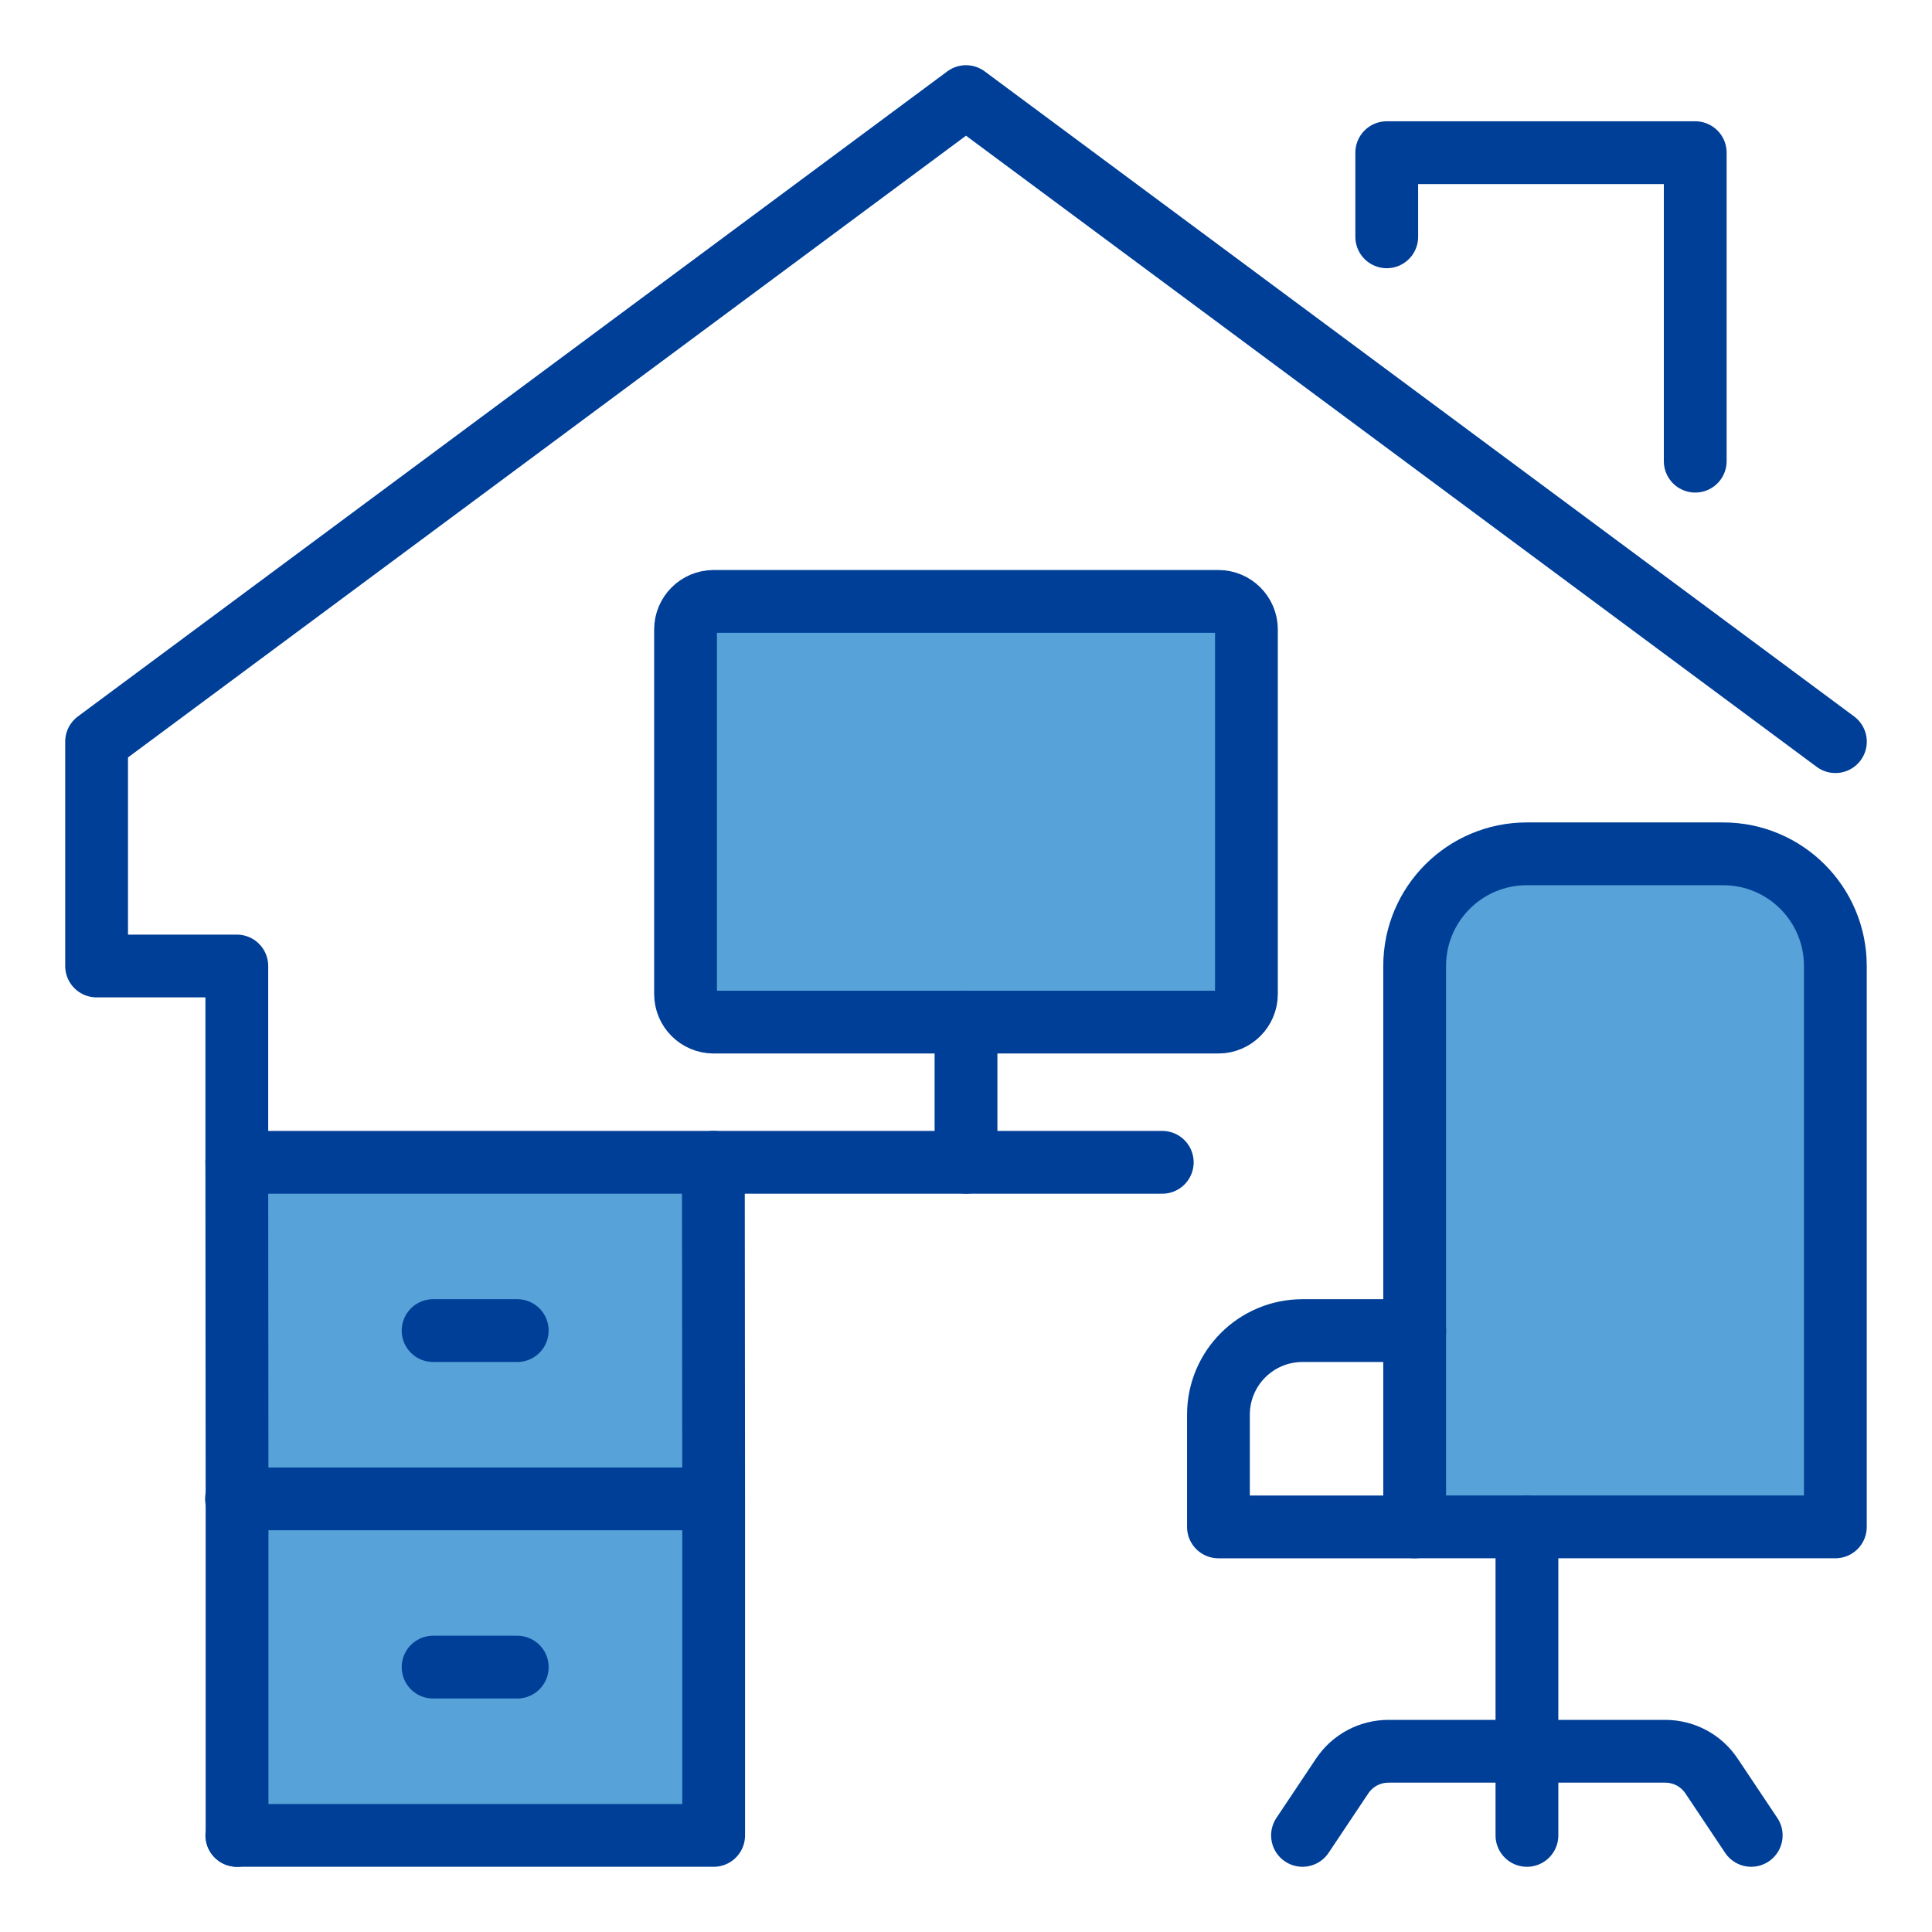
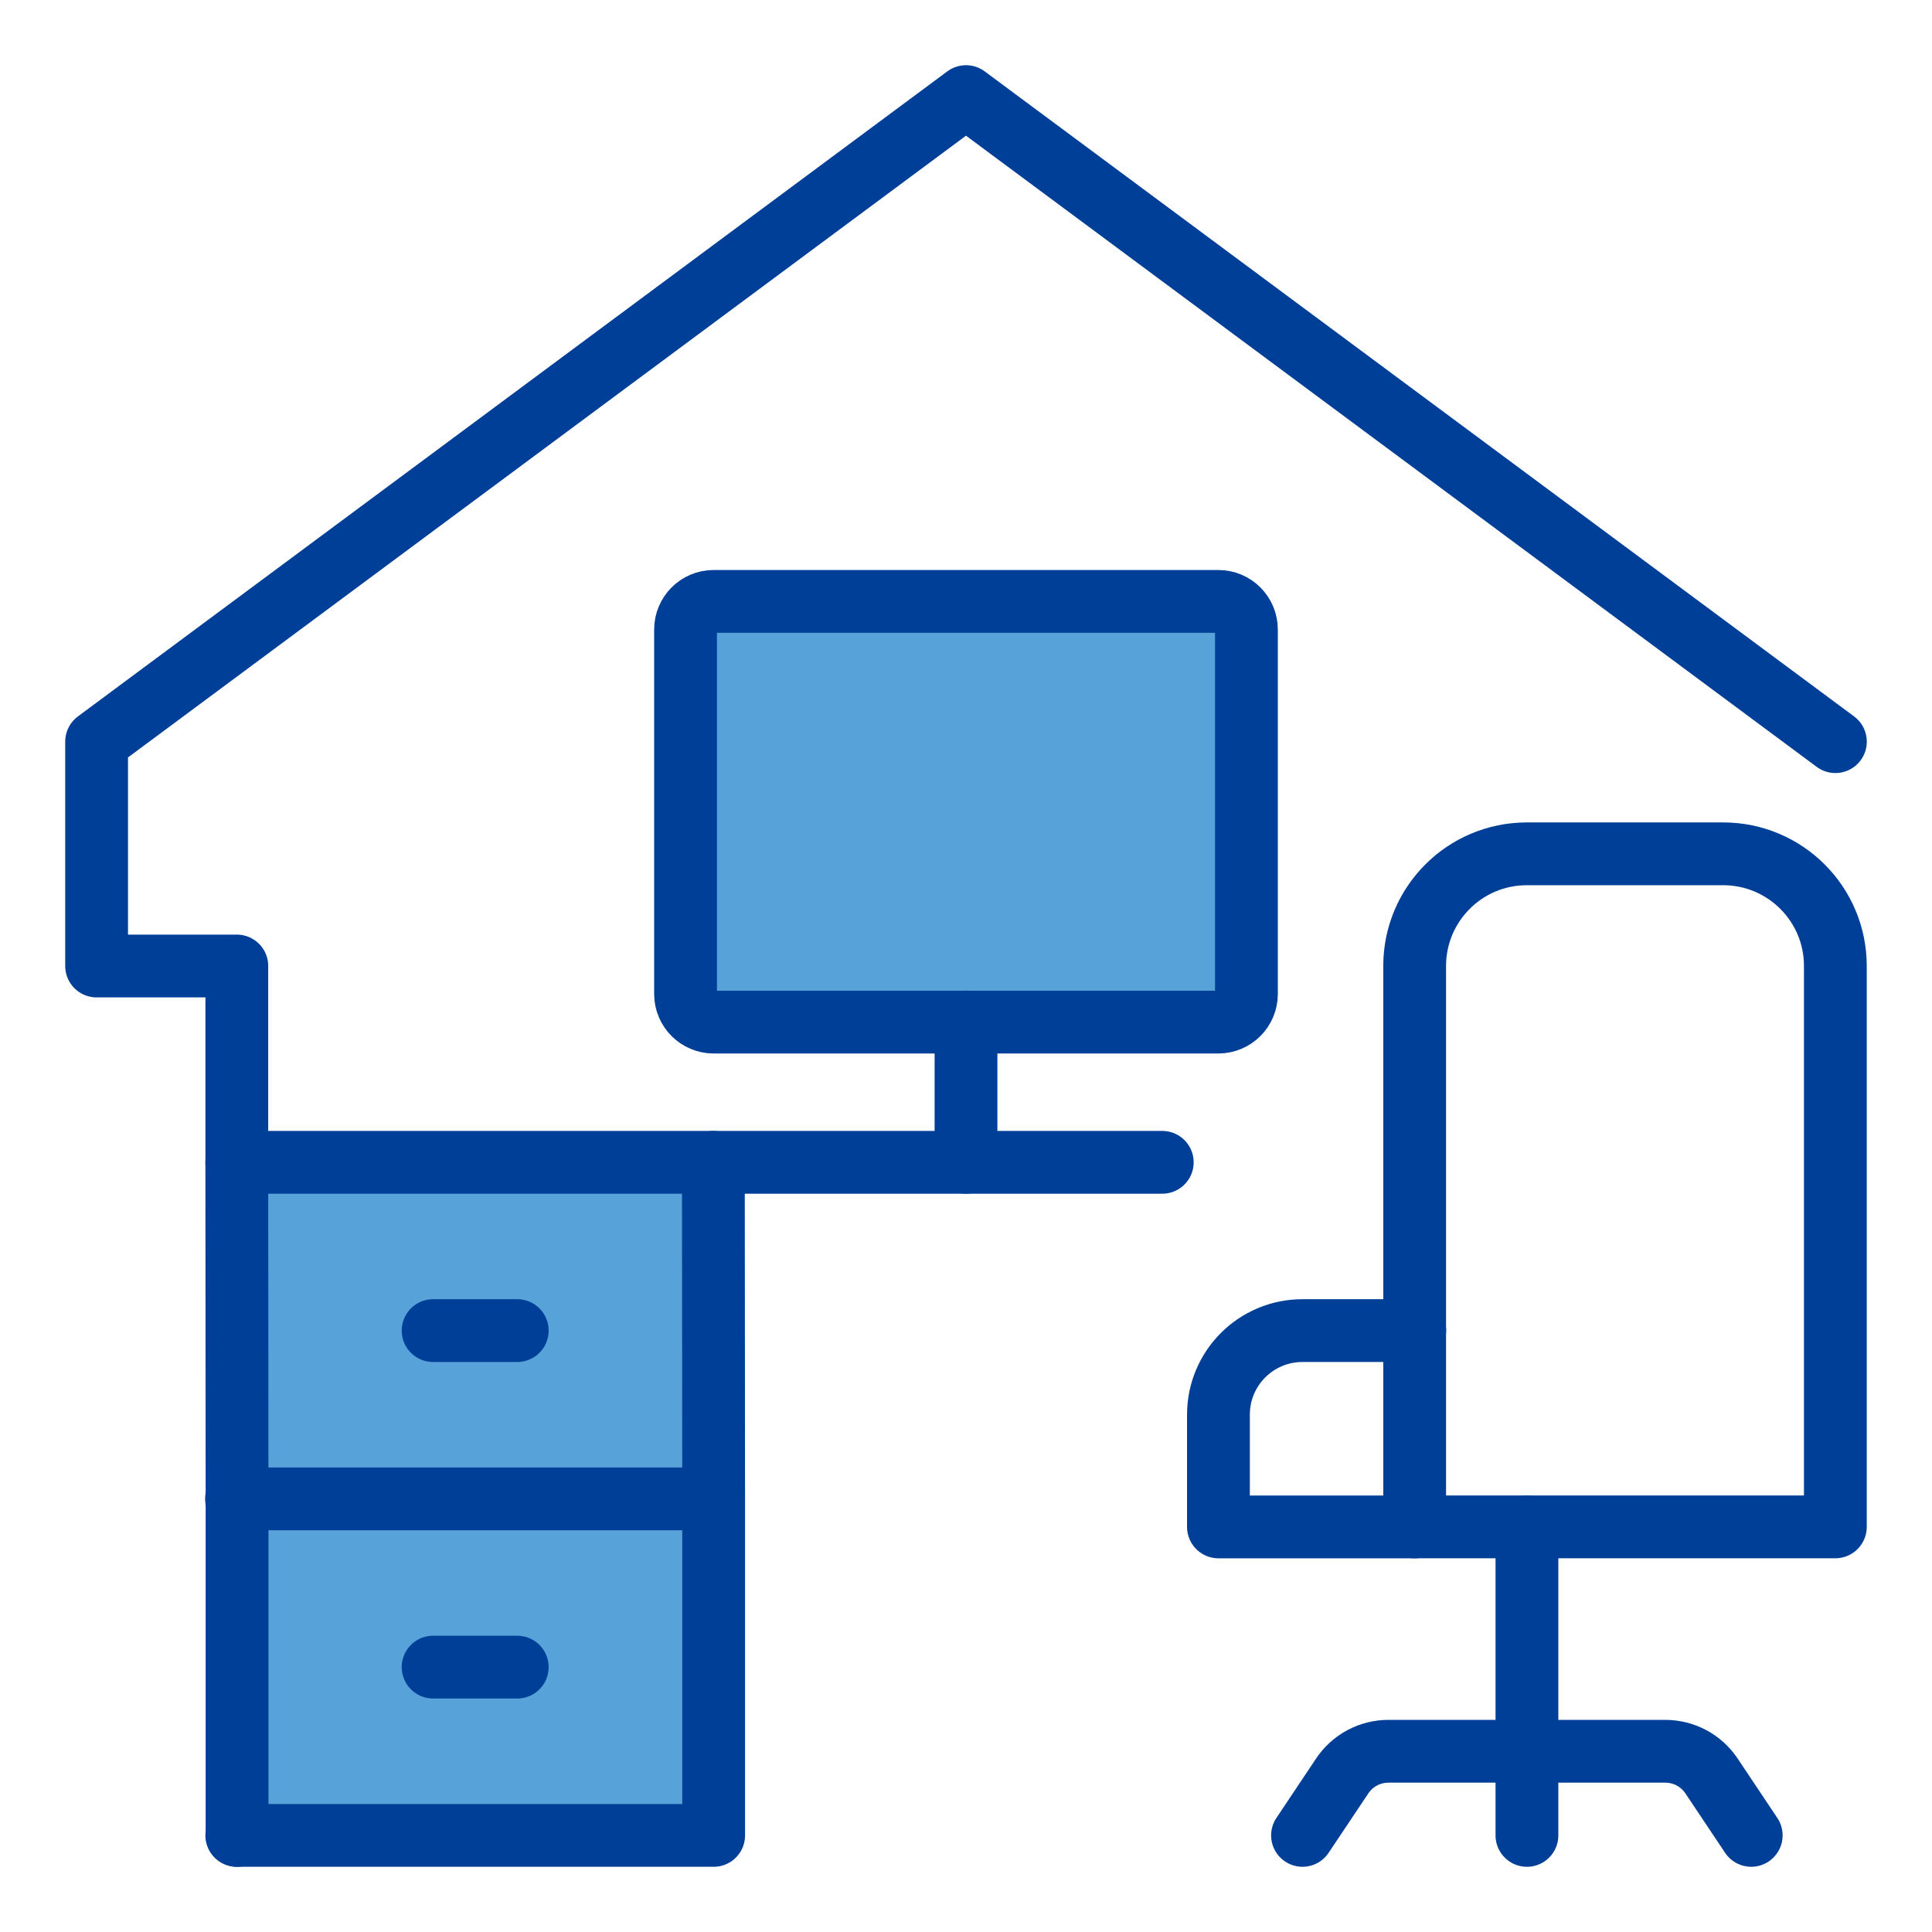
<svg xmlns="http://www.w3.org/2000/svg" width="80" height="80" viewBox="0 0 80 80" fill="none">
  <path d="M29.547 62.065H9.816V76H29.547V62.065Z" fill="#56A2D9" />
  <path d="M29.543 48.129H9.812V62.064H29.543V48.129Z" fill="#56A2D9" />
  <path d="M51.612 26.065V41.161C51.612 41.8 51.09 42.323 50.451 42.323H29.548C28.909 42.323 28.387 41.8 28.387 41.161V26.065C28.387 25.426 28.909 24.903 29.548 24.903H50.451C51.09 24.903 51.612 25.426 51.612 26.065Z" fill="#56A2D9" />
-   <path d="M75.997 40V63.225H58.578V40C58.578 37.433 60.657 35.355 63.223 35.355H71.352C73.918 35.355 75.997 37.433 75.997 40Z" fill="#56A2D9" />
  <path d="M9.793 62.065H9.816H29.547" stroke="#003F98" stroke-width="2.6" stroke-linecap="round" stroke-linejoin="round" />
  <path d="M17.934 55.097H21.418" stroke="#003F98" stroke-width="2.6" stroke-linecap="round" stroke-linejoin="round" />
  <path d="M9.805 76H9.816V62.064L9.805 48.129H29.535H39.998H48.127" stroke="#003F98" stroke-width="2.6" stroke-linecap="round" stroke-linejoin="round" />
  <path d="M29.539 48.129L29.551 62.064V76H9.82" stroke="#003F98" stroke-width="2.6" stroke-linecap="round" stroke-linejoin="round" />
  <path d="M17.934 69.032H21.418" stroke="#003F98" stroke-width="2.6" stroke-linecap="round" stroke-linejoin="round" />
  <path d="M50.451 42.323H29.548C28.909 42.323 28.387 41.8 28.387 41.161V26.065C28.387 25.426 28.909 24.903 29.548 24.903H50.451C51.09 24.903 51.612 25.426 51.612 26.065V41.161C51.612 41.8 51.09 42.323 50.451 42.323Z" stroke="#003F98" stroke-width="2.6" stroke-linecap="round" stroke-linejoin="round" />
  <path d="M40 42.322V48.129" stroke="#003F98" stroke-width="2.6" stroke-linecap="round" stroke-linejoin="round" />
  <path d="M58.578 55.096V40C58.578 37.433 60.657 35.355 63.223 35.355H71.352C73.919 35.355 75.998 37.433 75.998 40V63.225H58.578V55.096Z" stroke="#003F98" stroke-width="2.6" stroke-linecap="round" stroke-linejoin="round" />
  <path d="M58.582 63.226H50.453V58.581C50.453 56.653 52.009 55.097 53.937 55.097H58.582" stroke="#003F98" stroke-width="2.6" stroke-linecap="round" stroke-linejoin="round" />
  <path d="M63.227 63.226V72.516V76" stroke="#003F98" stroke-width="2.6" stroke-linecap="round" stroke-linejoin="round" />
  <path d="M72.514 75.999L70.877 73.549C70.447 72.899 69.727 72.516 68.949 72.516H57.499C56.721 72.516 56.001 72.899 55.571 73.549L53.934 75.999" stroke="#003F98" stroke-width="2.6" stroke-linecap="round" stroke-linejoin="round" />
  <path d="M76 30.71L40 4L4 30.71V40H9.806V48.129" stroke="#003F98" stroke-width="2.6" stroke-linecap="round" stroke-linejoin="round" />
-   <path d="M57.422 9.806V6.322H70.196V19.096" stroke="#003F98" stroke-width="2.6" stroke-linecap="round" stroke-linejoin="round" />
</svg>